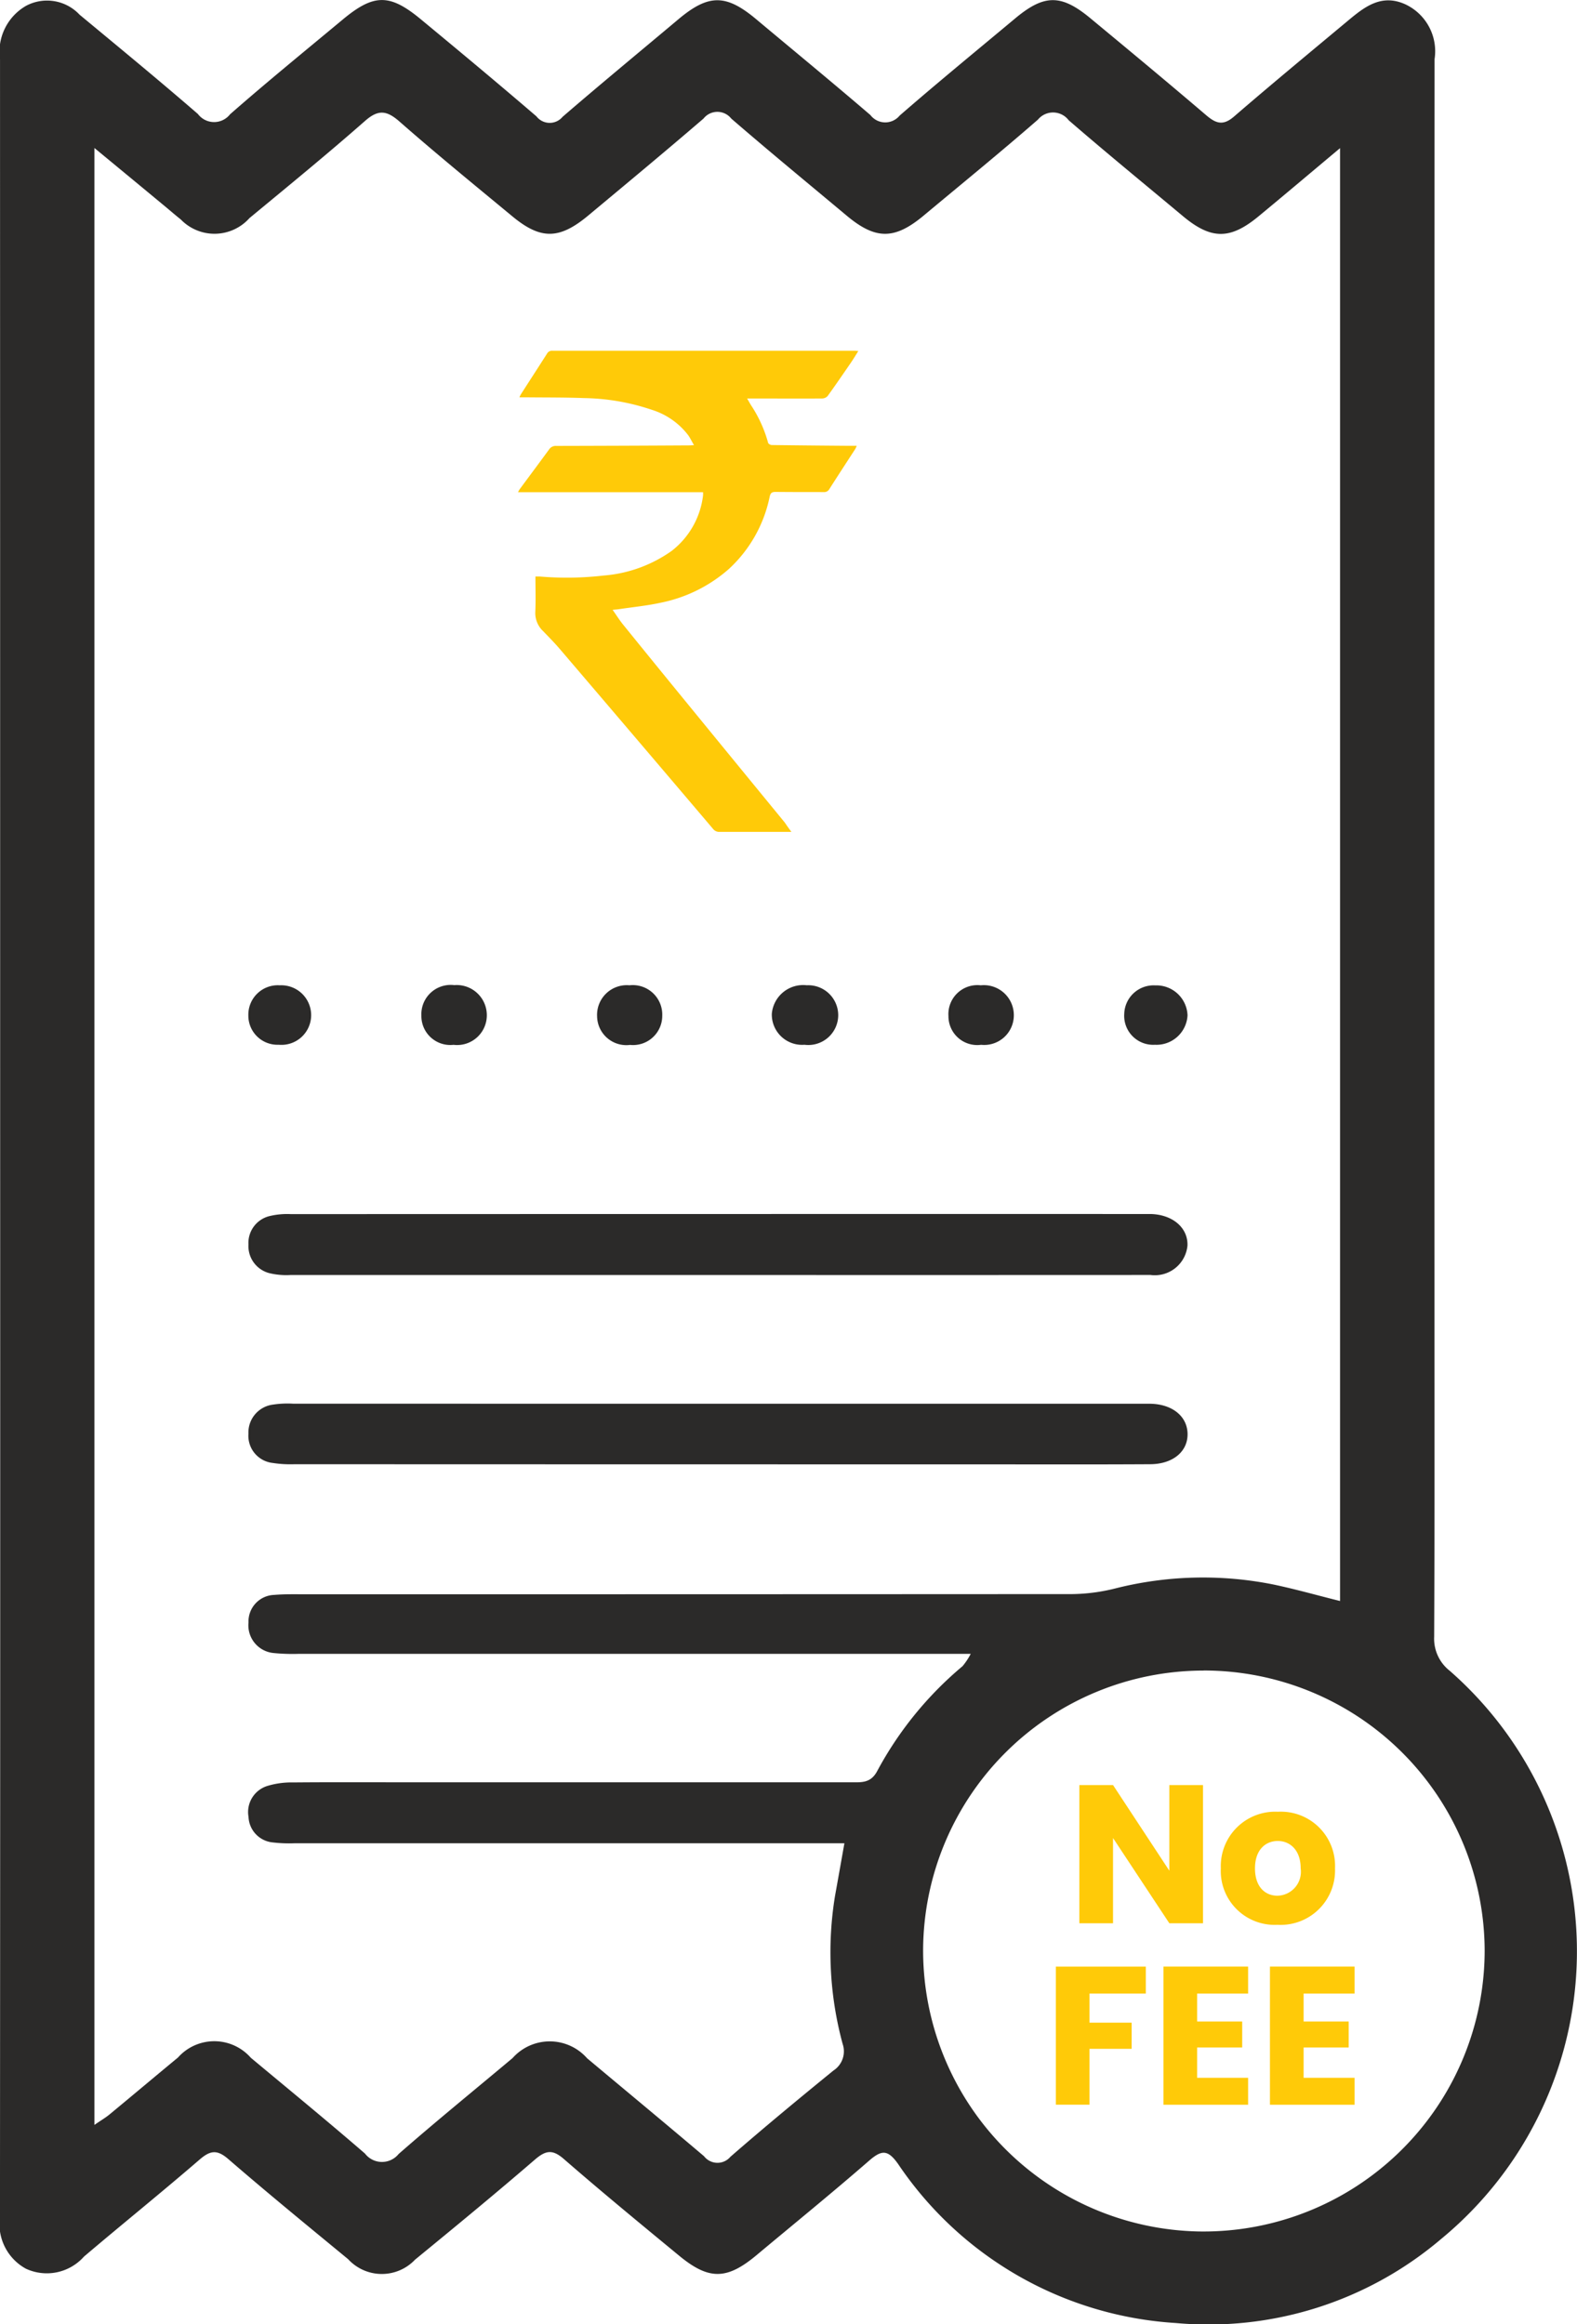
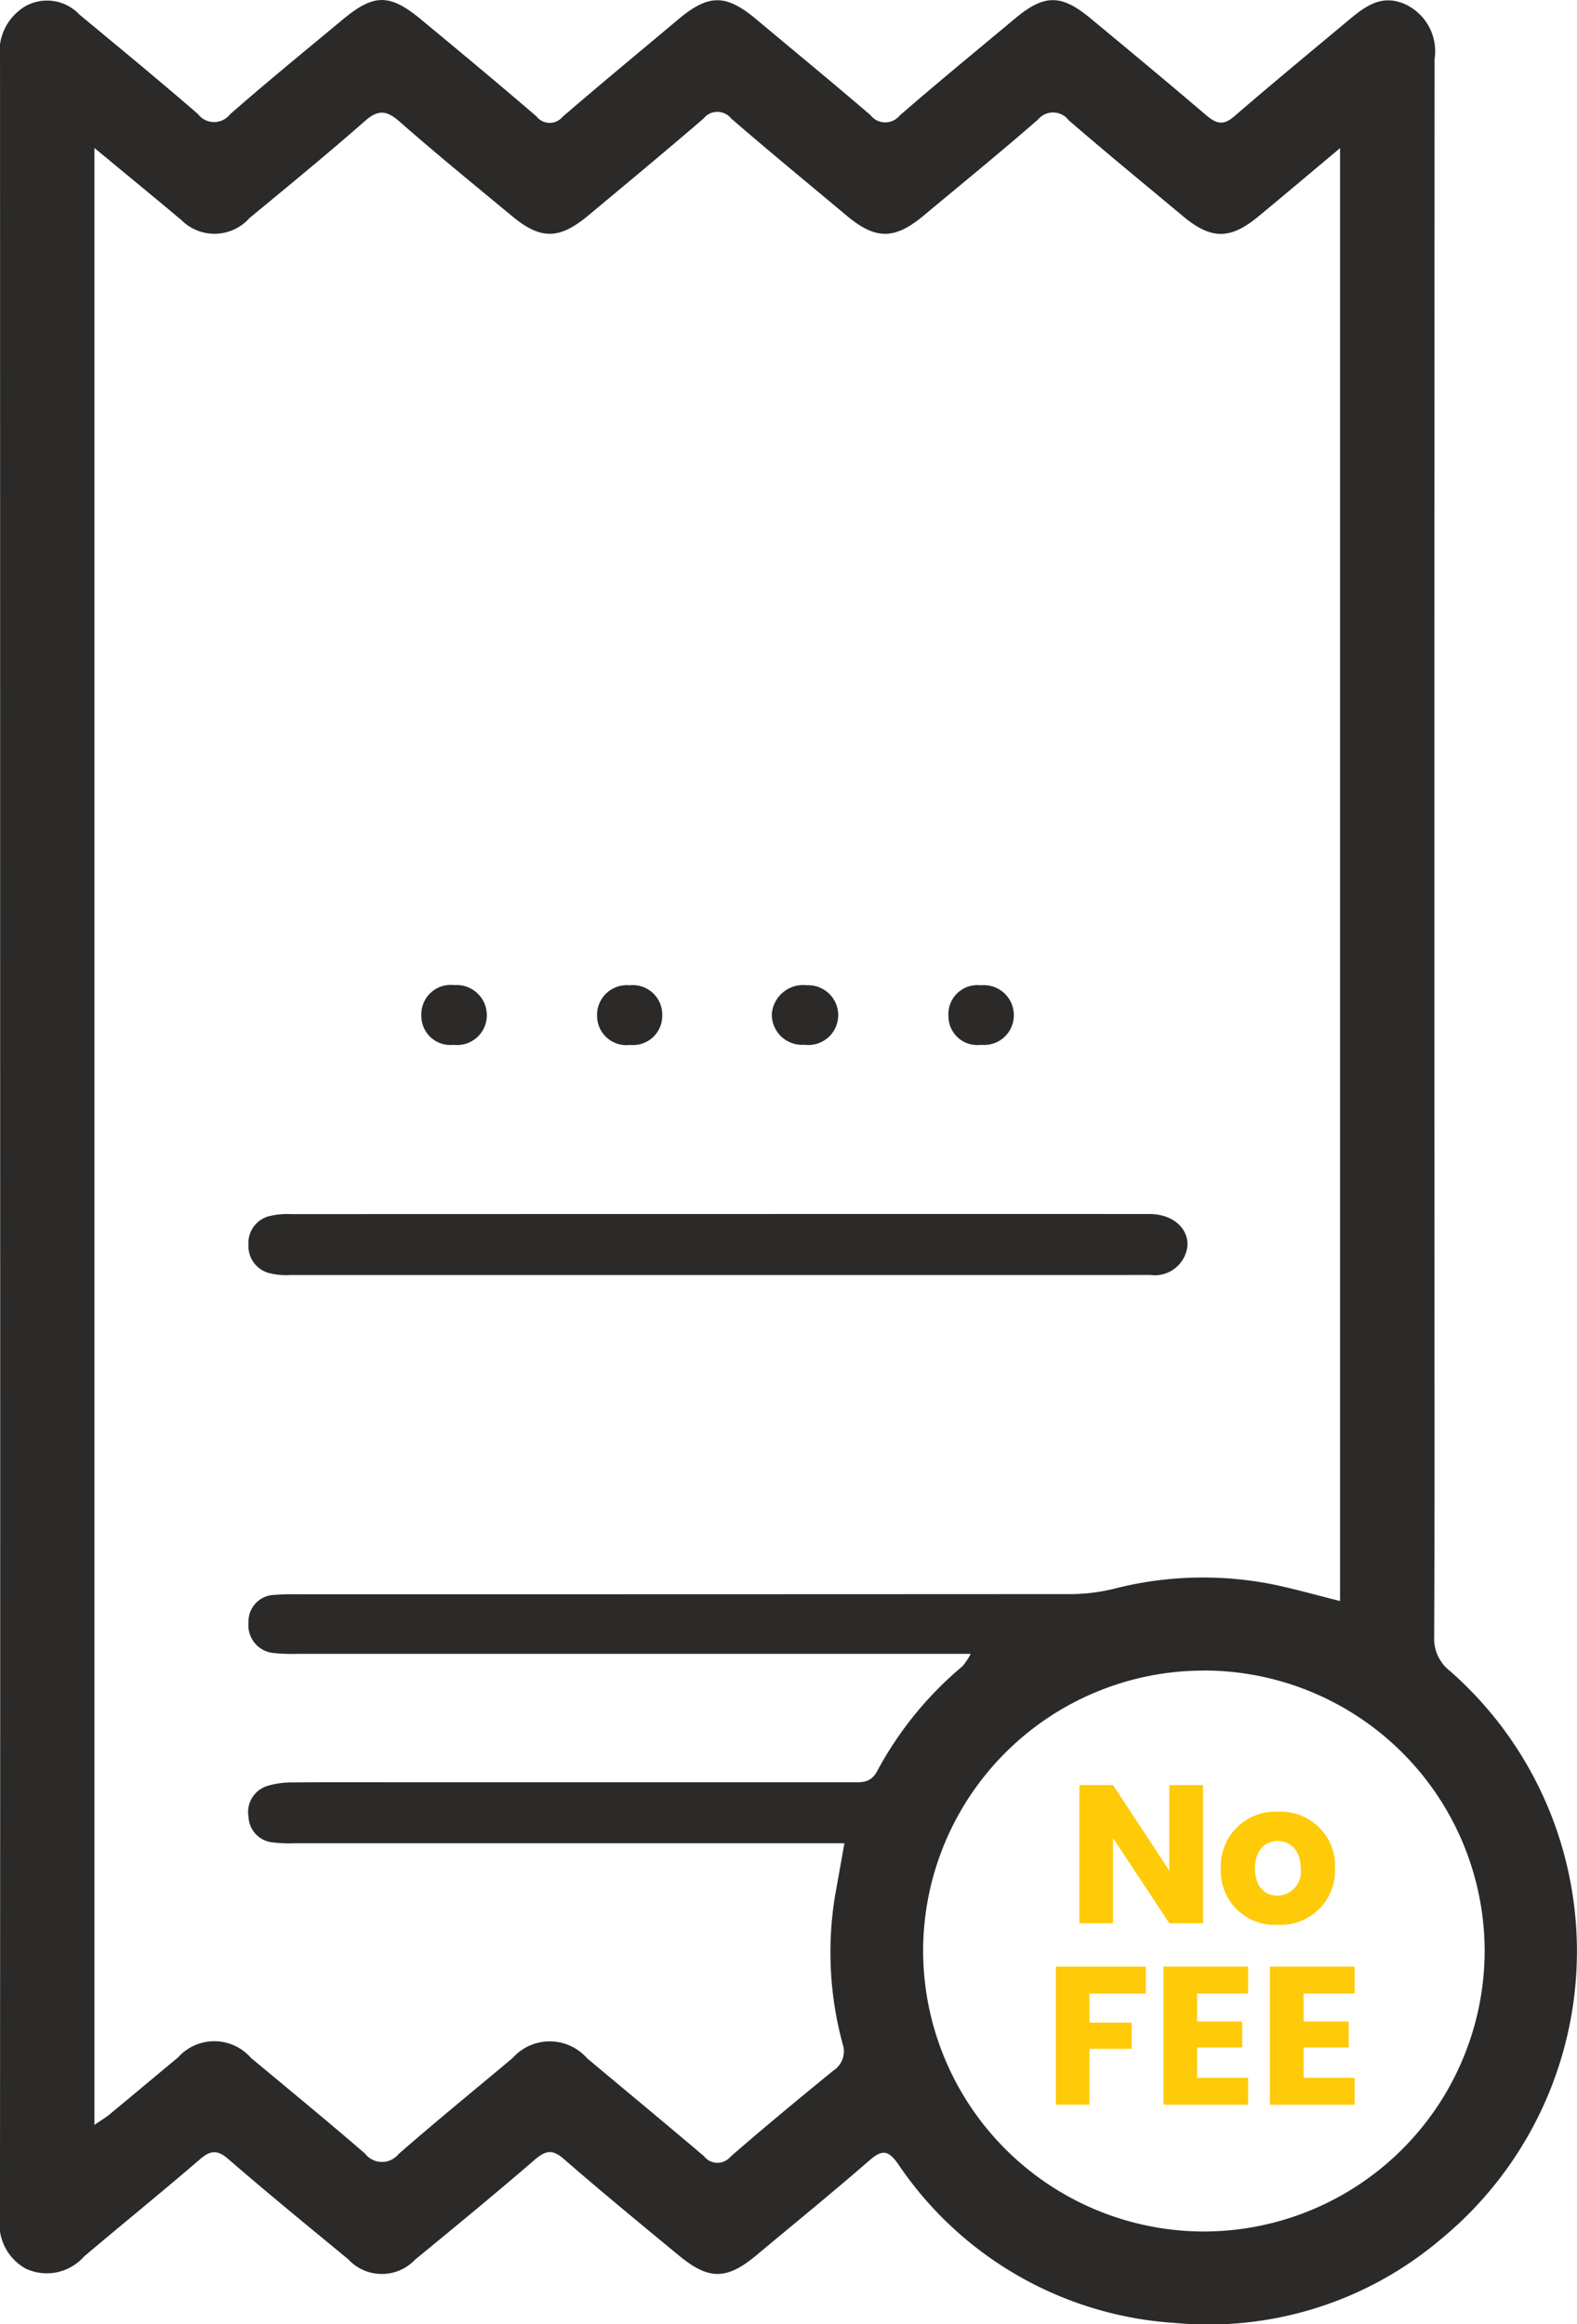
<svg xmlns="http://www.w3.org/2000/svg" width="72.427" height="106.767" viewBox="0 0 72.427 106.767">
  <g id="Group_2499" data-name="Group 2499" transform="translate(-1502.612 4720.651)">
    <g id="Group_2502" data-name="Group 2502" transform="translate(1502.612 -4720.651)">
      <path id="Path_4922" data-name="Path 4922" d="M1592.436-4383.885q-9.767,0-19.534,0a3.343,3.343,0,0,1-.989-.085,1.283,1.283,0,0,1-.957-1.314,1.269,1.269,0,0,1,.964-1.306,3.482,3.482,0,0,1,.988-.091q19.576-.007,39.151-.005c.111,0,.223,0,.334,0,1.011.026,1.719.634,1.689,1.451a1.506,1.506,0,0,1-1.7,1.349Q1602.411-4383.881,1592.436-4383.885Z" transform="translate(-1559.545 4442.454)" fill="#2b2a29" />
-       <path id="Path_4923" data-name="Path 4923" d="M1592.545-4334.478q9.595,0,19.19,0c.223,0,.445,0,.668,0,.991.024,1.669.569,1.694,1.359.026.821-.658,1.413-1.716,1.419-2.614.015-5.229.007-7.843.006q-15.728,0-31.456-.006a5.289,5.289,0,0,1-1-.058,1.256,1.256,0,0,1-1.116-1.343,1.291,1.291,0,0,1,1.136-1.339,4.38,4.38,0,0,1,.914-.041Z" transform="translate(-1559.556 4398.962)" fill="#2b2a29" />
      <path id="Path_4925" data-name="Path 4925" d="M1765.01-4446.853a1.322,1.322,0,0,1-1.5-1.319,1.332,1.332,0,0,1,1.485-1.414,1.377,1.377,0,0,1,1.517,1.4A1.361,1.361,0,0,1,1765.01-4446.853Z" transform="translate(-1719.95 4494.848)" fill="#2b2a29" />
      <path id="Path_4926" data-name="Path 4926" d="M1668.3-4449.6a1.355,1.355,0,0,1,1.506,1.4,1.342,1.342,0,0,1-1.479,1.339,1.344,1.344,0,0,1-1.513-1.309A1.365,1.365,0,0,1,1668.3-4449.6Z" transform="translate(-1639.391 4494.861)" fill="#2b2a29" />
      <path id="Path_4927" data-name="Path 4927" d="M1619.987-4446.869a1.329,1.329,0,0,1-1.476-1.342,1.346,1.346,0,0,1,1.51-1.4,1.384,1.384,0,0,1,1.495,1.347A1.365,1.365,0,0,1,1619.987-4446.869Z" transform="translate(-1599.158 4494.865)" fill="#2b2a29" />
-       <path id="Path_4928" data-name="Path 4928" d="M1814.707-4448.191a1.428,1.428,0,0,1-1.5,1.353,1.331,1.331,0,0,1-1.407-1.414,1.349,1.349,0,0,1,1.429-1.313A1.43,1.43,0,0,1,1814.707-4448.191Z" transform="translate(-1760.167 4494.831)" fill="#2b2a29" />
-       <path id="Path_4929" data-name="Path 4929" d="M1572.361-4449.587a1.373,1.373,0,0,1,1.441,1.393,1.365,1.365,0,0,1-1.493,1.337,1.337,1.337,0,0,1-1.391-1.35A1.352,1.352,0,0,1,1572.361-4449.587Z" transform="translate(-1559.512 4494.849)" fill="#2b2a29" />
      <g id="Group_2501" data-name="Group 2501">
        <path id="Path_4924" data-name="Path 4924" d="M1716.406-4446.864a1.392,1.392,0,0,1-1.5-1.419,1.444,1.444,0,0,1,1.606-1.314,1.377,1.377,0,0,1,1.444,1.381A1.373,1.373,0,0,1,1716.406-4446.864Z" transform="translate(-1679.459 4494.857)" fill="#2b2a29" />
-         <path id="Path_4930" data-name="Path 4930" d="M1657.656-4602.016h-.232c-1.022,0-2.044,0-3.066,0a.361.361,0,0,1-.307-.144q-3.5-4.122-7.013-8.235c-.249-.293-.52-.567-.787-.844a1.14,1.14,0,0,1-.358-.887c.024-.532.006-1.068.006-1.622.068,0,.132,0,.195,0a14.654,14.654,0,0,0,2.934-.044,6.234,6.234,0,0,0,3.13-1.134,3.788,3.788,0,0,0,1.438-2.537,1.178,1.178,0,0,0,0-.157H1645.1a1.155,1.155,0,0,1,.068-.127c.453-.613.91-1.225,1.36-1.841a.367.367,0,0,1,.332-.159q3.047-.006,6.095-.024c.06,0,.118-.006.226-.012-.1-.168-.168-.316-.261-.449a3.349,3.349,0,0,0-1.67-1.172,10.183,10.183,0,0,0-3.113-.54c-.894-.034-1.79-.026-2.686-.036h-.287a1.377,1.377,0,0,1,.064-.134c.4-.622.8-1.241,1.2-1.866a.253.253,0,0,1,.245-.138q6.942,0,13.885,0c.046,0,.092.007.171.011-.125.2-.232.376-.349.547-.35.51-.7,1.021-1.062,1.523a.354.354,0,0,1-.255.111c-1.064.007-2.128,0-3.192,0h-.25c.072.124.123.217.178.307a5.981,5.981,0,0,1,.787,1.732c.011.044.109.1.167.1q1.767.022,3.534.035h.367a1.174,1.174,0,0,1-.064.143c-.4.615-.8,1.229-1.194,1.847a.269.269,0,0,1-.265.135c-.734,0-1.467,0-2.2-.007-.17,0-.234.046-.273.214a6.2,6.2,0,0,1-1.87,3.322,6.741,6.741,0,0,1-3.129,1.553c-.625.137-1.268.2-1.9.294-.093.015-.187.02-.316.033.172.242.311.468.476.671q1.428,1.765,2.866,3.523,2.282,2.792,4.568,5.581C1657.443-4602.309,1657.531-4602.182,1657.656-4602.016Z" transform="translate(-1621.308 4640.231)" fill="#ffca08" />
        <g id="Group_2500" data-name="Group 2500">
          <path id="Path_4921" data-name="Path 4921" d="M1502.619-4668.5q0-24.71-.006-49.422a2.436,2.436,0,0,1,1.2-2.465,2.047,2.047,0,0,1,2.454.41c1.821,1.51,3.647,3.013,5.434,4.561a.93.93,0,0,0,1.476.015c1.693-1.485,3.441-2.909,5.173-4.351,1.43-1.191,2.159-1.2,3.594-.01,1.779,1.472,3.554,2.95,5.305,4.455a.769.769,0,0,0,1.2.022c1.748-1.508,3.53-2.978,5.3-4.465,1.4-1.182,2.2-1.186,3.595-.017,1.749,1.464,3.512,2.914,5.243,4.4a.857.857,0,0,0,1.344.024c1.742-1.516,3.529-2.979,5.3-4.459,1.338-1.118,2.114-1.127,3.46-.011,1.778,1.473,3.555,2.948,5.31,4.447.445.381.776.508,1.282.071,1.748-1.509,3.528-2.98,5.3-4.459.742-.617,1.5-1.177,2.558-.706a2.38,2.38,0,0,1,1.356,2.528q-.014,28.466-.005,56.935c0,5.176.011,10.352-.013,15.528a1.873,1.873,0,0,0,.714,1.567,17.126,17.126,0,0,1-.4,26.107,16.491,16.491,0,0,1-12.188,3.855,16.6,16.6,0,0,1-12.742-7.3c-.475-.674-.758-.658-1.334-.158-1.7,1.479-3.448,2.9-5.178,4.346-1.356,1.13-2.178,1.147-3.538.028-1.782-1.469-3.565-2.937-5.308-4.452-.516-.448-.825-.4-1.321.025-1.811,1.562-3.658,3.083-5.509,4.6a2.1,2.1,0,0,1-3.073-.02c-1.846-1.521-3.7-3.038-5.505-4.6-.522-.452-.833-.395-1.323.028-1.748,1.509-3.546,2.958-5.306,4.453a2.282,2.282,0,0,1-2.669.554,2.339,2.339,0,0,1-1.188-2.386Q1502.627-4643.665,1502.619-4668.5Zm38.775,32.522h-1.3q-11.979,0-23.958,0a6.417,6.417,0,0,1-1-.039,1.229,1.229,0,0,1-1.11-1.173,1.256,1.256,0,0,1,.894-1.43,3.8,3.8,0,0,1,1.149-.152c1.642-.015,3.283-.007,4.925-.007h20.7c.469,0,.9.051,1.2-.506a16.379,16.379,0,0,1,3.924-4.827,3.068,3.068,0,0,0,.376-.567h-1.311q-14.775,0-29.551,0a8.837,8.837,0,0,1-1.166-.039,1.279,1.279,0,0,1-1.141-1.4,1.221,1.221,0,0,1,1.185-1.269c.5-.042,1-.028,1.5-.028q17.572,0,35.144-.009a8.5,8.5,0,0,0,1.971-.258,16.424,16.424,0,0,1,7.274-.182c1.018.214,2.022.5,3.058.758v-66.741c-1.367,1.145-2.55,2.146-3.744,3.133-1.31,1.083-2.18,1.073-3.481-.016-1.75-1.463-3.516-2.907-5.24-4.4a.9.9,0,0,0-1.412-.026c-1.721,1.5-3.488,2.94-5.238,4.4-1.343,1.123-2.212,1.126-3.547.008-1.771-1.481-3.554-2.948-5.3-4.458a.811.811,0,0,0-1.272,0c-1.75,1.506-3.527,2.981-5.3,4.459-1.323,1.1-2.177,1.113-3.479.034-1.736-1.437-3.483-2.862-5.175-4.347-.594-.523-.982-.577-1.6-.03-1.733,1.524-3.522,2.986-5.3,4.457a2.151,2.151,0,0,1-3.151.065c-.262-.208-.513-.428-.77-.64-1.018-.844-2.036-1.685-3.2-2.646v90.814c.3-.208.51-.329.693-.48,1.051-.868,2.093-1.747,3.144-2.615a2.232,2.232,0,0,1,3.347.011c1.752,1.46,3.516,2.907,5.242,4.4a.984.984,0,0,0,1.547.019c1.715-1.5,3.487-2.941,5.234-4.407a2.283,2.283,0,0,1,3.421.011c1.791,1.5,3.591,2.991,5.371,4.5a.778.778,0,0,0,1.211.025c1.552-1.351,3.139-2.664,4.734-3.964a1.05,1.05,0,0,0,.42-1.221,16.068,16.068,0,0,1-.353-6.781C1541.095-4634.3,1541.23-4635.057,1541.393-4635.98Zm16.493-7.933a12.89,12.89,0,0,0-12.879,12.831,12.913,12.913,0,0,0,12.7,12.935,12.912,12.912,0,0,0,13.09-12.885A12.9,12.9,0,0,0,1557.887-4643.914Z" transform="translate(-1502.612 4720.652)" fill="#2b2a29" />
          <g id="Group_2498" data-name="Group 2498" transform="translate(48.487 82)">
            <path id="Path_4931" data-name="Path 4931" d="M1805.172-4229.566v6.349h-1.547l-2.586-3.916v3.916h-1.546v-6.349h1.546l2.586,3.934v-3.934Z" transform="translate(-1798.408 4229.566)" fill="#ffca08" />
            <path id="Path_4932" data-name="Path 4932" d="M1840.983-4217.012a2.474,2.474,0,0,1-2.6-2.594,2.5,2.5,0,0,1,2.622-2.6,2.489,2.489,0,0,1,2.622,2.6A2.5,2.5,0,0,1,1840.983-4217.012Zm0-1.337a1.1,1.1,0,0,0,1.067-1.257c0-.858-.507-1.257-1.049-1.257-.561,0-1.049.4-1.049,1.257S1840.422-4218.349,1840.983-4218.349Z" transform="translate(-1830.801 4223.432)" fill="#ffca08" />
            <path id="Path_4933" data-name="Path 4933" d="M1793-4179.623h4.132v1.239h-2.586v1.337h1.935v1.2h-1.935v2.568H1793Z" transform="translate(-1792.995 4187.963)" fill="#ffca08" />
            <path id="Path_4934" data-name="Path 4934" d="M1826.507-4178.384h-2.342v1.283h2.071v1.193h-2.071v1.393h2.342v1.238h-3.888v-6.347h3.888Z" transform="translate(-1817.672 4187.963)" fill="#ffca08" />
            <path id="Path_4935" data-name="Path 4935" d="M1855.805-4178.384h-2.342v1.283h2.071v1.193h-2.071v1.393h2.342v1.238h-3.888v-6.347h3.888Z" transform="translate(-1842.079 4187.963)" fill="#ffca08" />
          </g>
        </g>
      </g>
    </g>
  </g>
</svg>